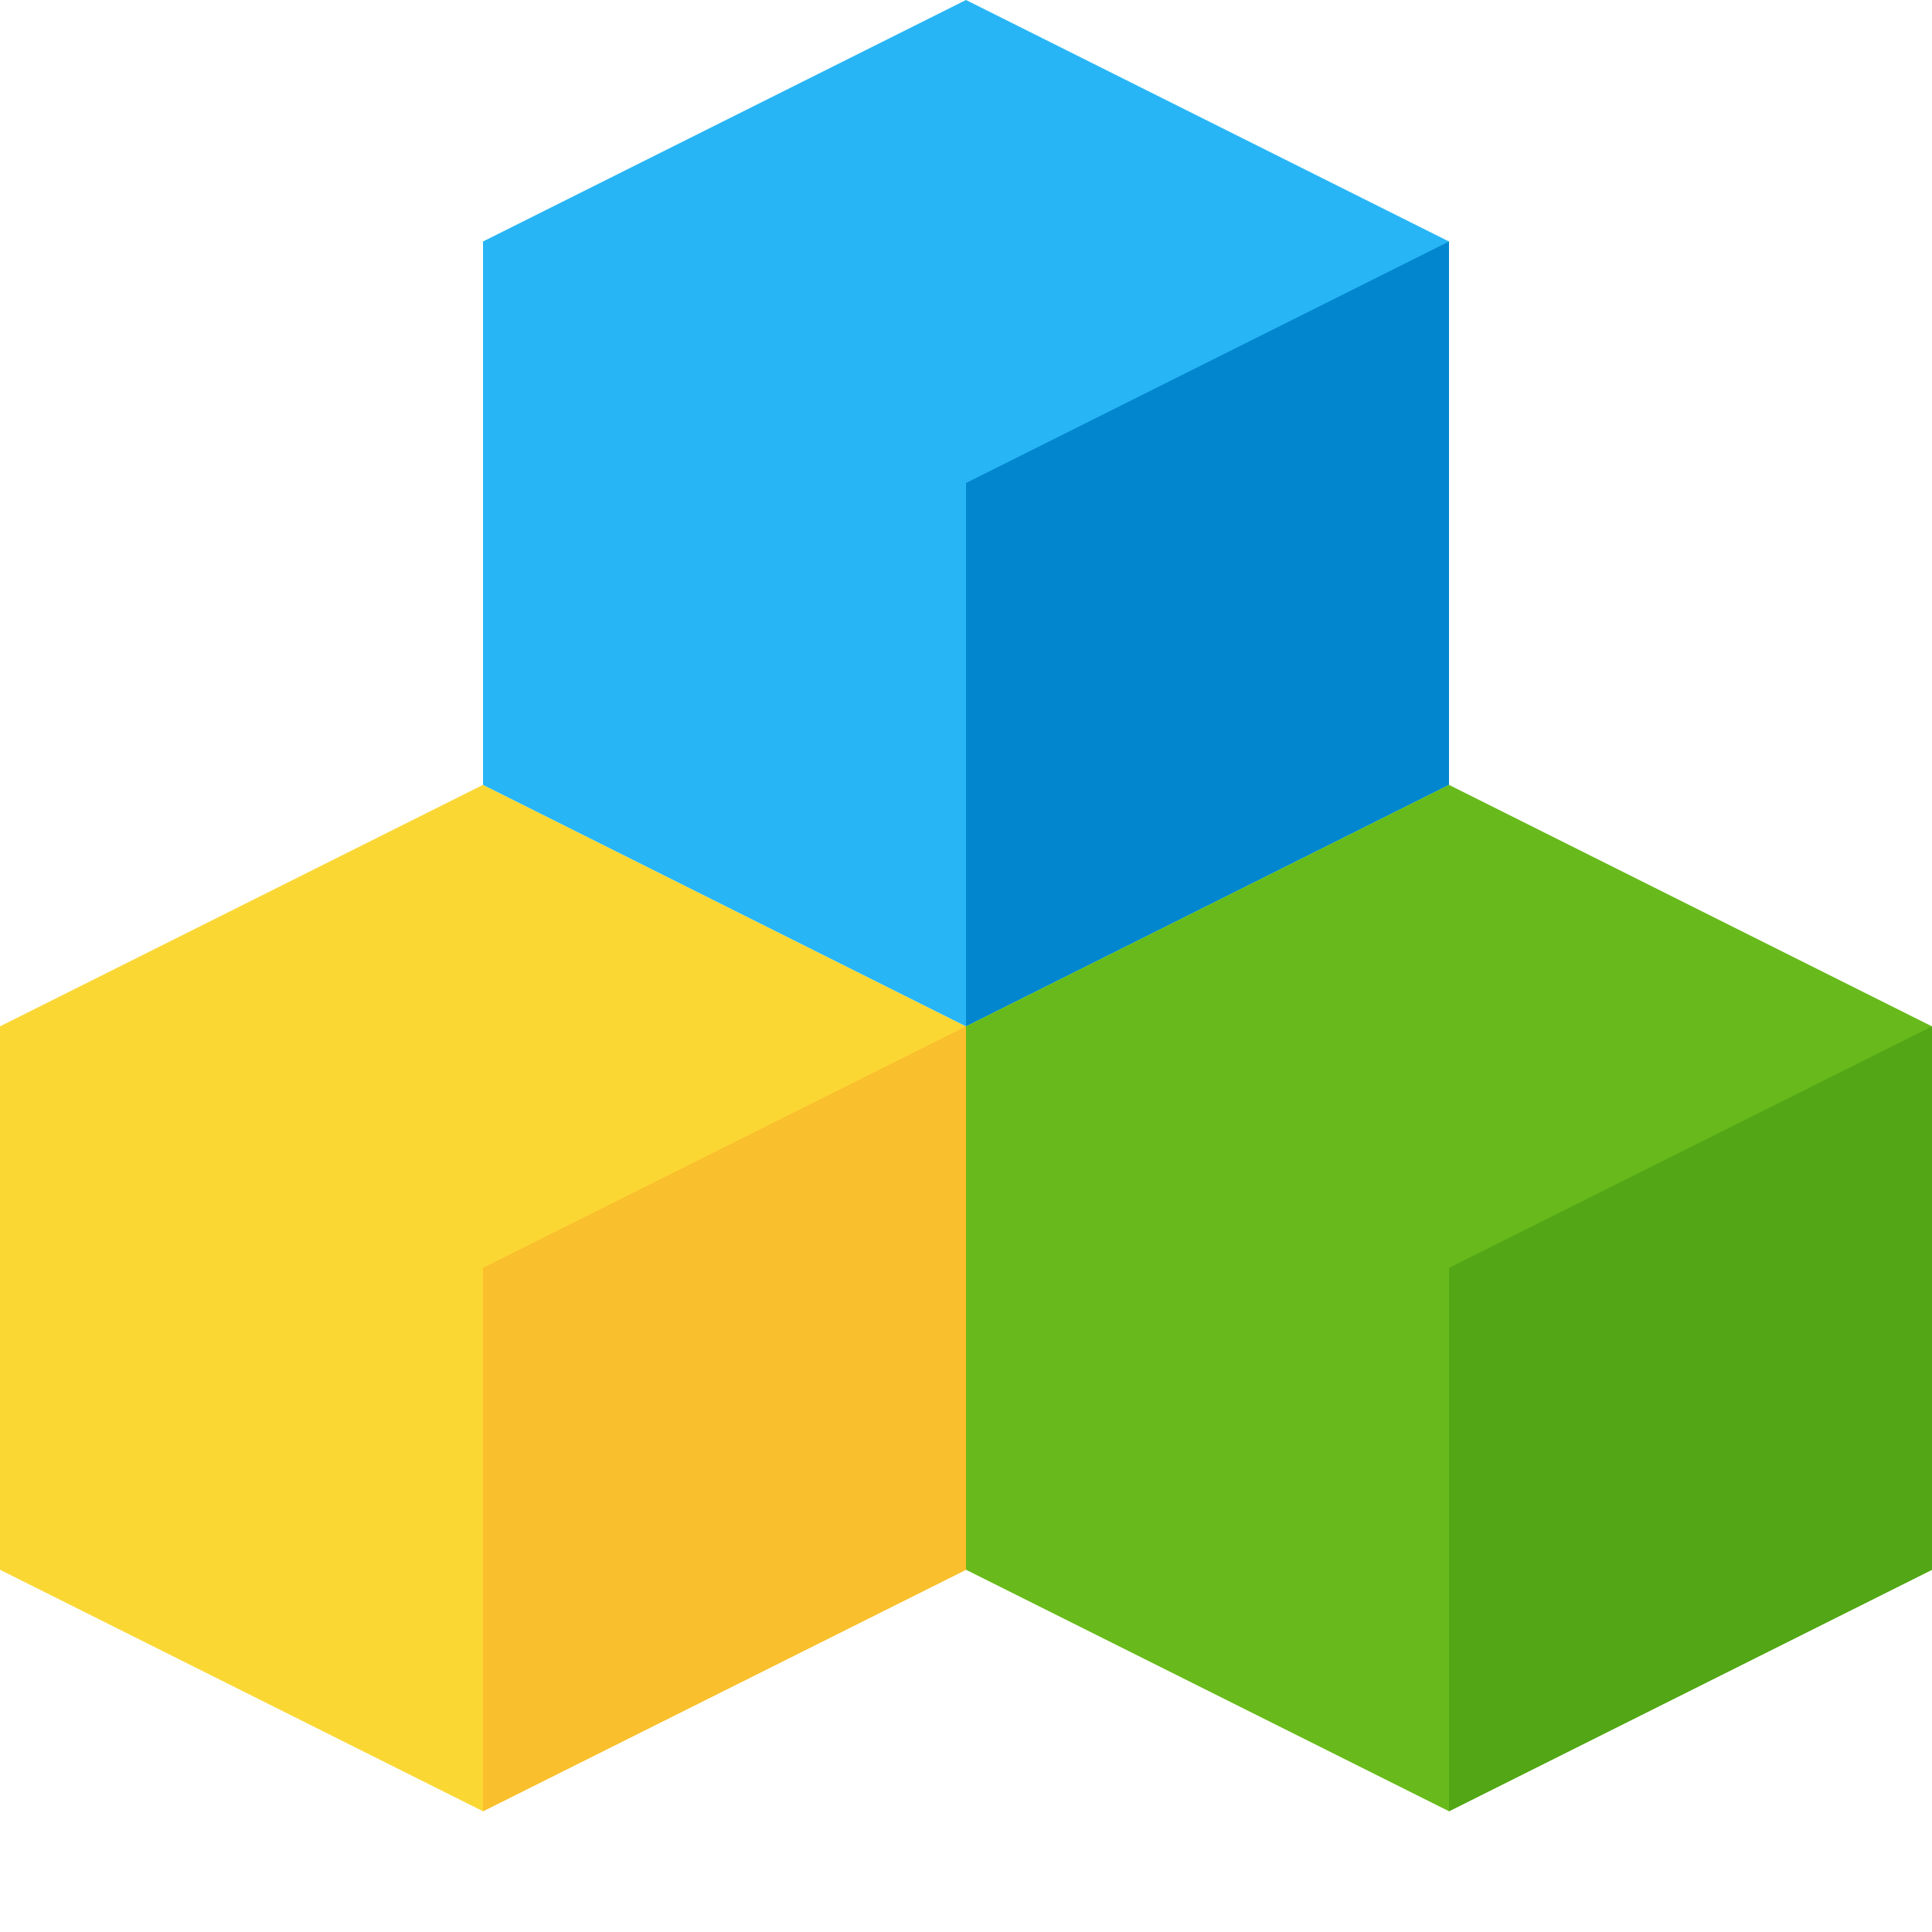
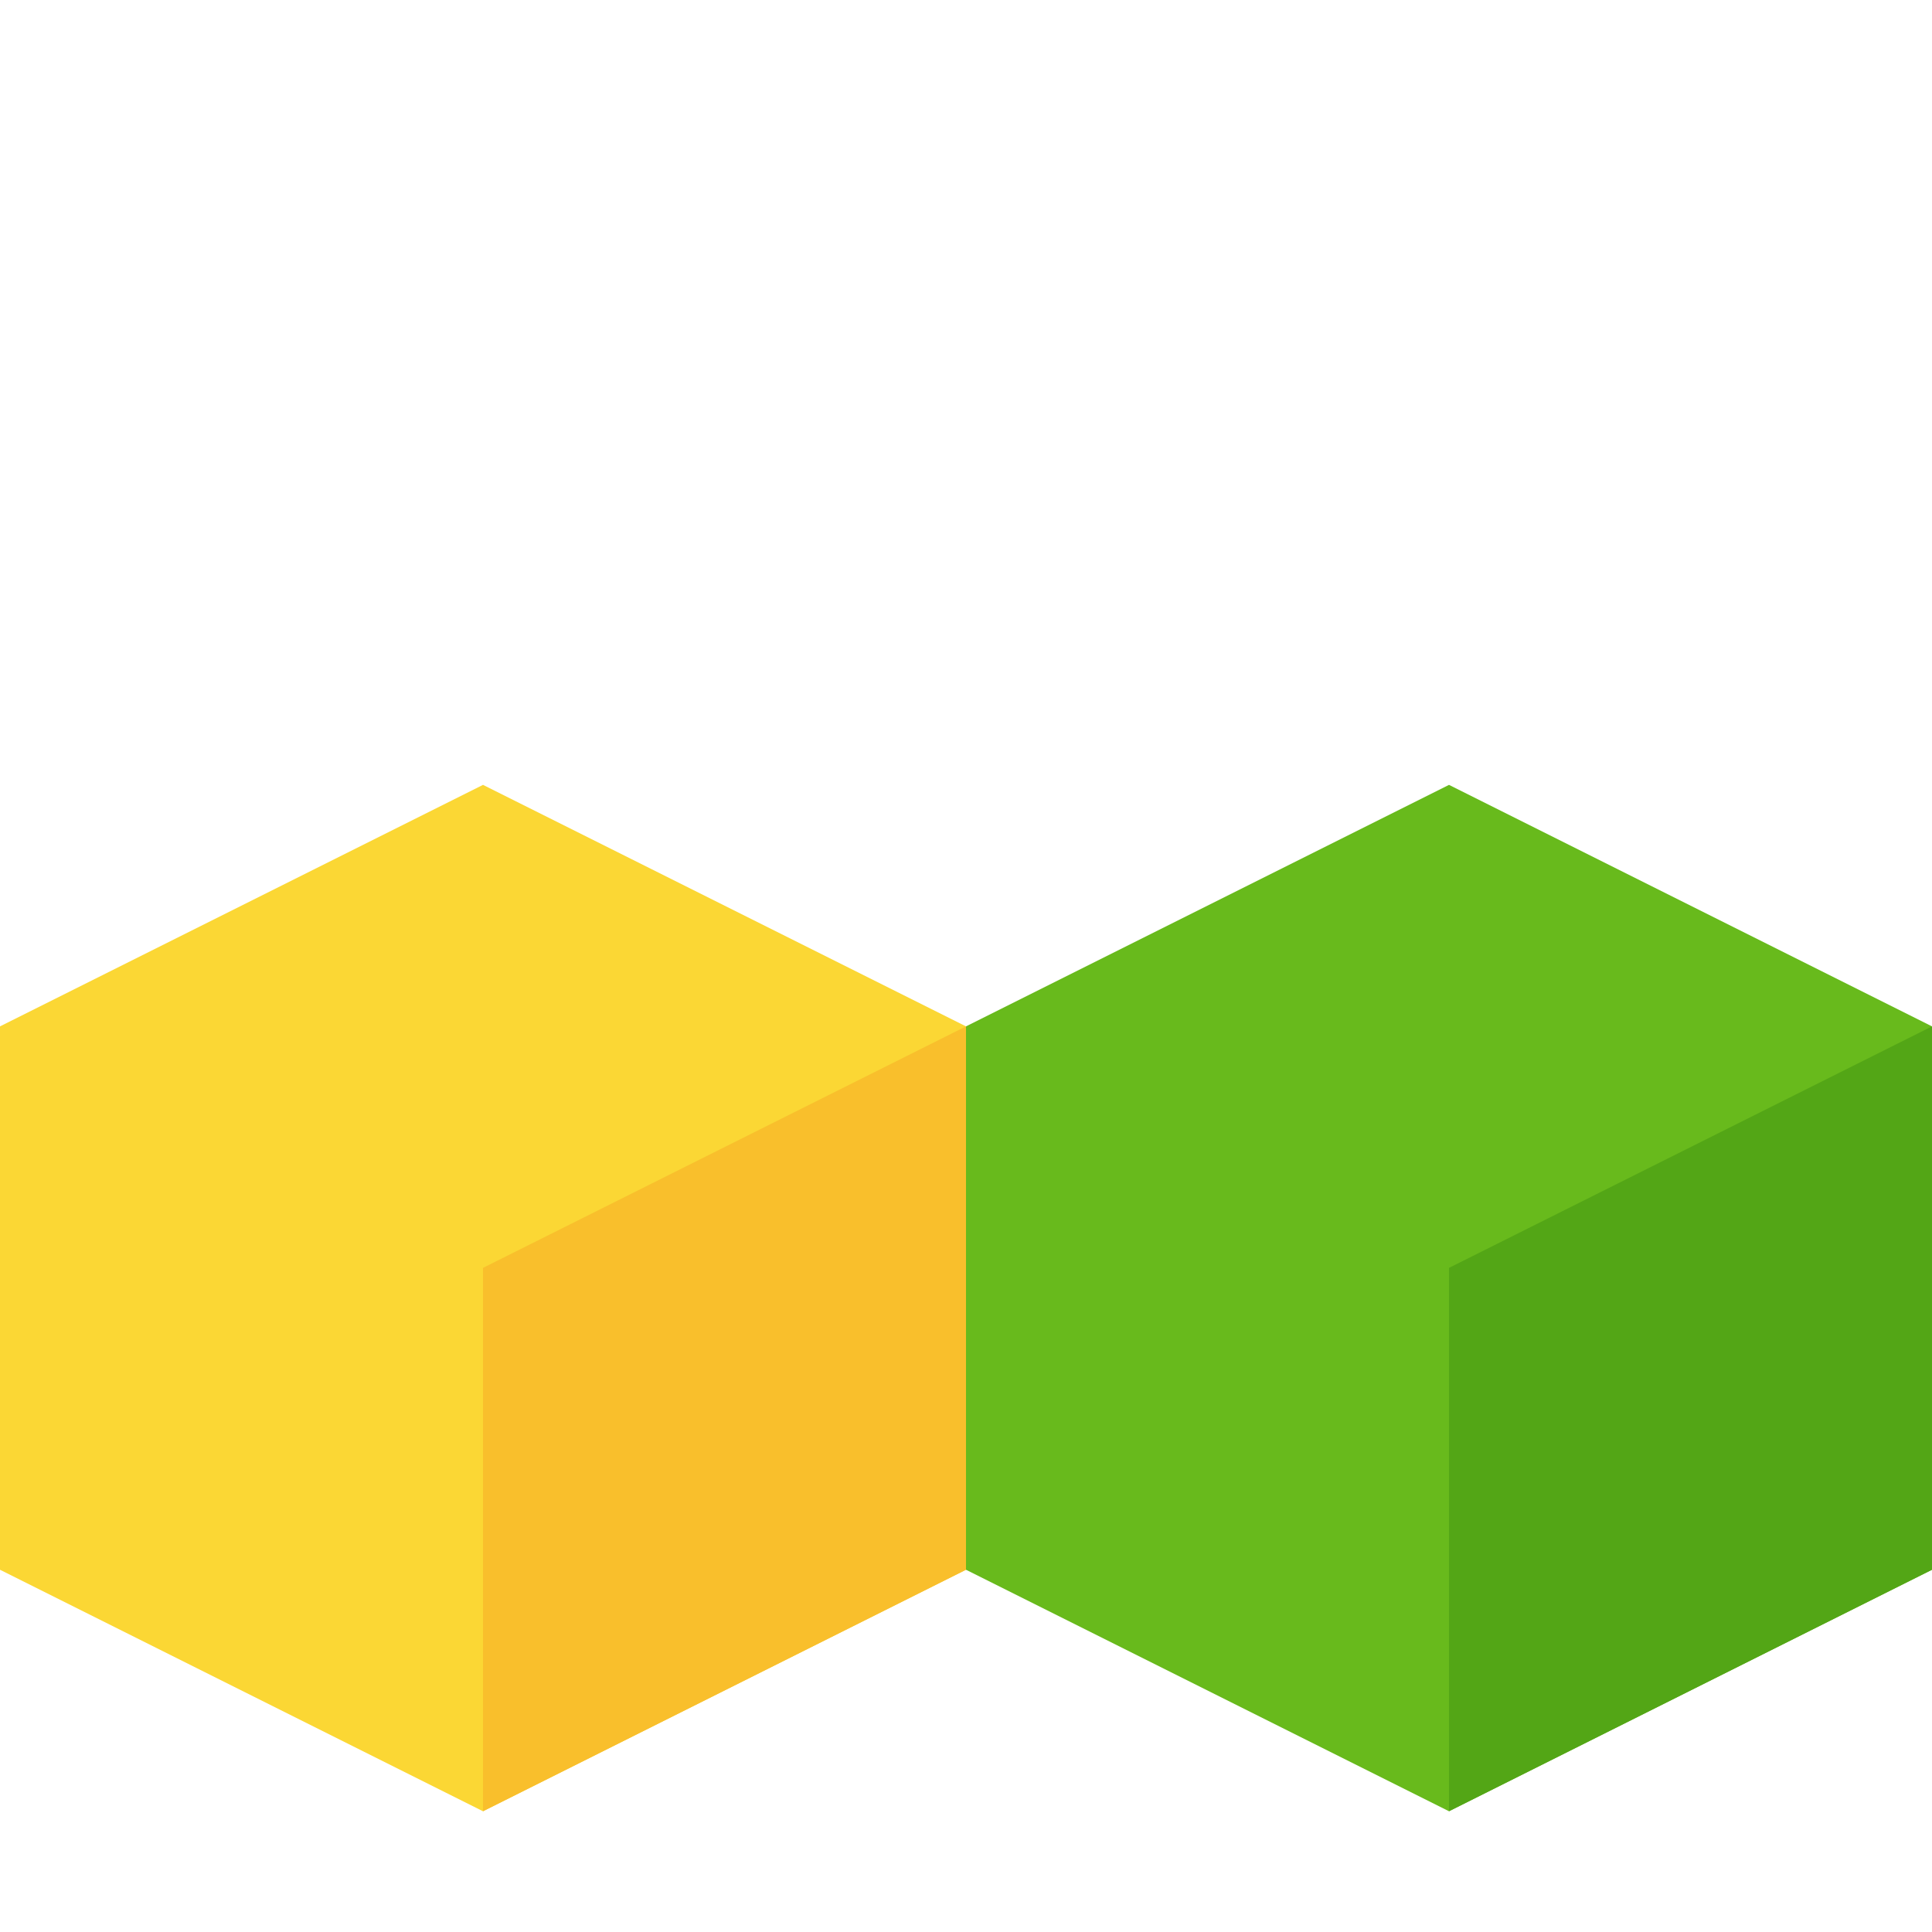
<svg xmlns="http://www.w3.org/2000/svg" version="1.1" id="Ebene_1" x="0px" y="0px" viewBox="0 0 512 512" style="enable-background:new 0 0 512 512;" xml:space="preserve">
  <style type="text/css">
	.st0{fill:#FBD734;}
	.st1{fill:#F9BF2C;}
	.st2{fill:#28B5F5;}
	.st3{fill:#0287CF;}
	.st4{fill:#68BA1C;}
	.st5{fill:#53A616;}
</style>
  <title>cubes icon</title>
  <desc>cubes icon from the IconExperience.com G-Collection. Copyright by INCORS GmbH (www.incors.com).</desc>
  <polyline class="st0" points="256,416 128,480 0,416 0,272 128,208 256,272 " />
  <path class="st1" d="M256,272l-128,64v144l128-64V272z" />
-   <polyline class="st2" points="384,208 256,272 128,208 128,64 256,0 384,64 " />
-   <path class="st3" d="M384,64l-128,64v144l128-64V64z" />
  <polyline class="st4" points="512,416 384,480 256,416 256,272 384,208 512,272 " />
-   <path class="st5" d="M512,272l-128,64v144l128-64V272z" />
+   <path class="st5" d="M512,272l-128,64v144l128-64z" />
</svg>